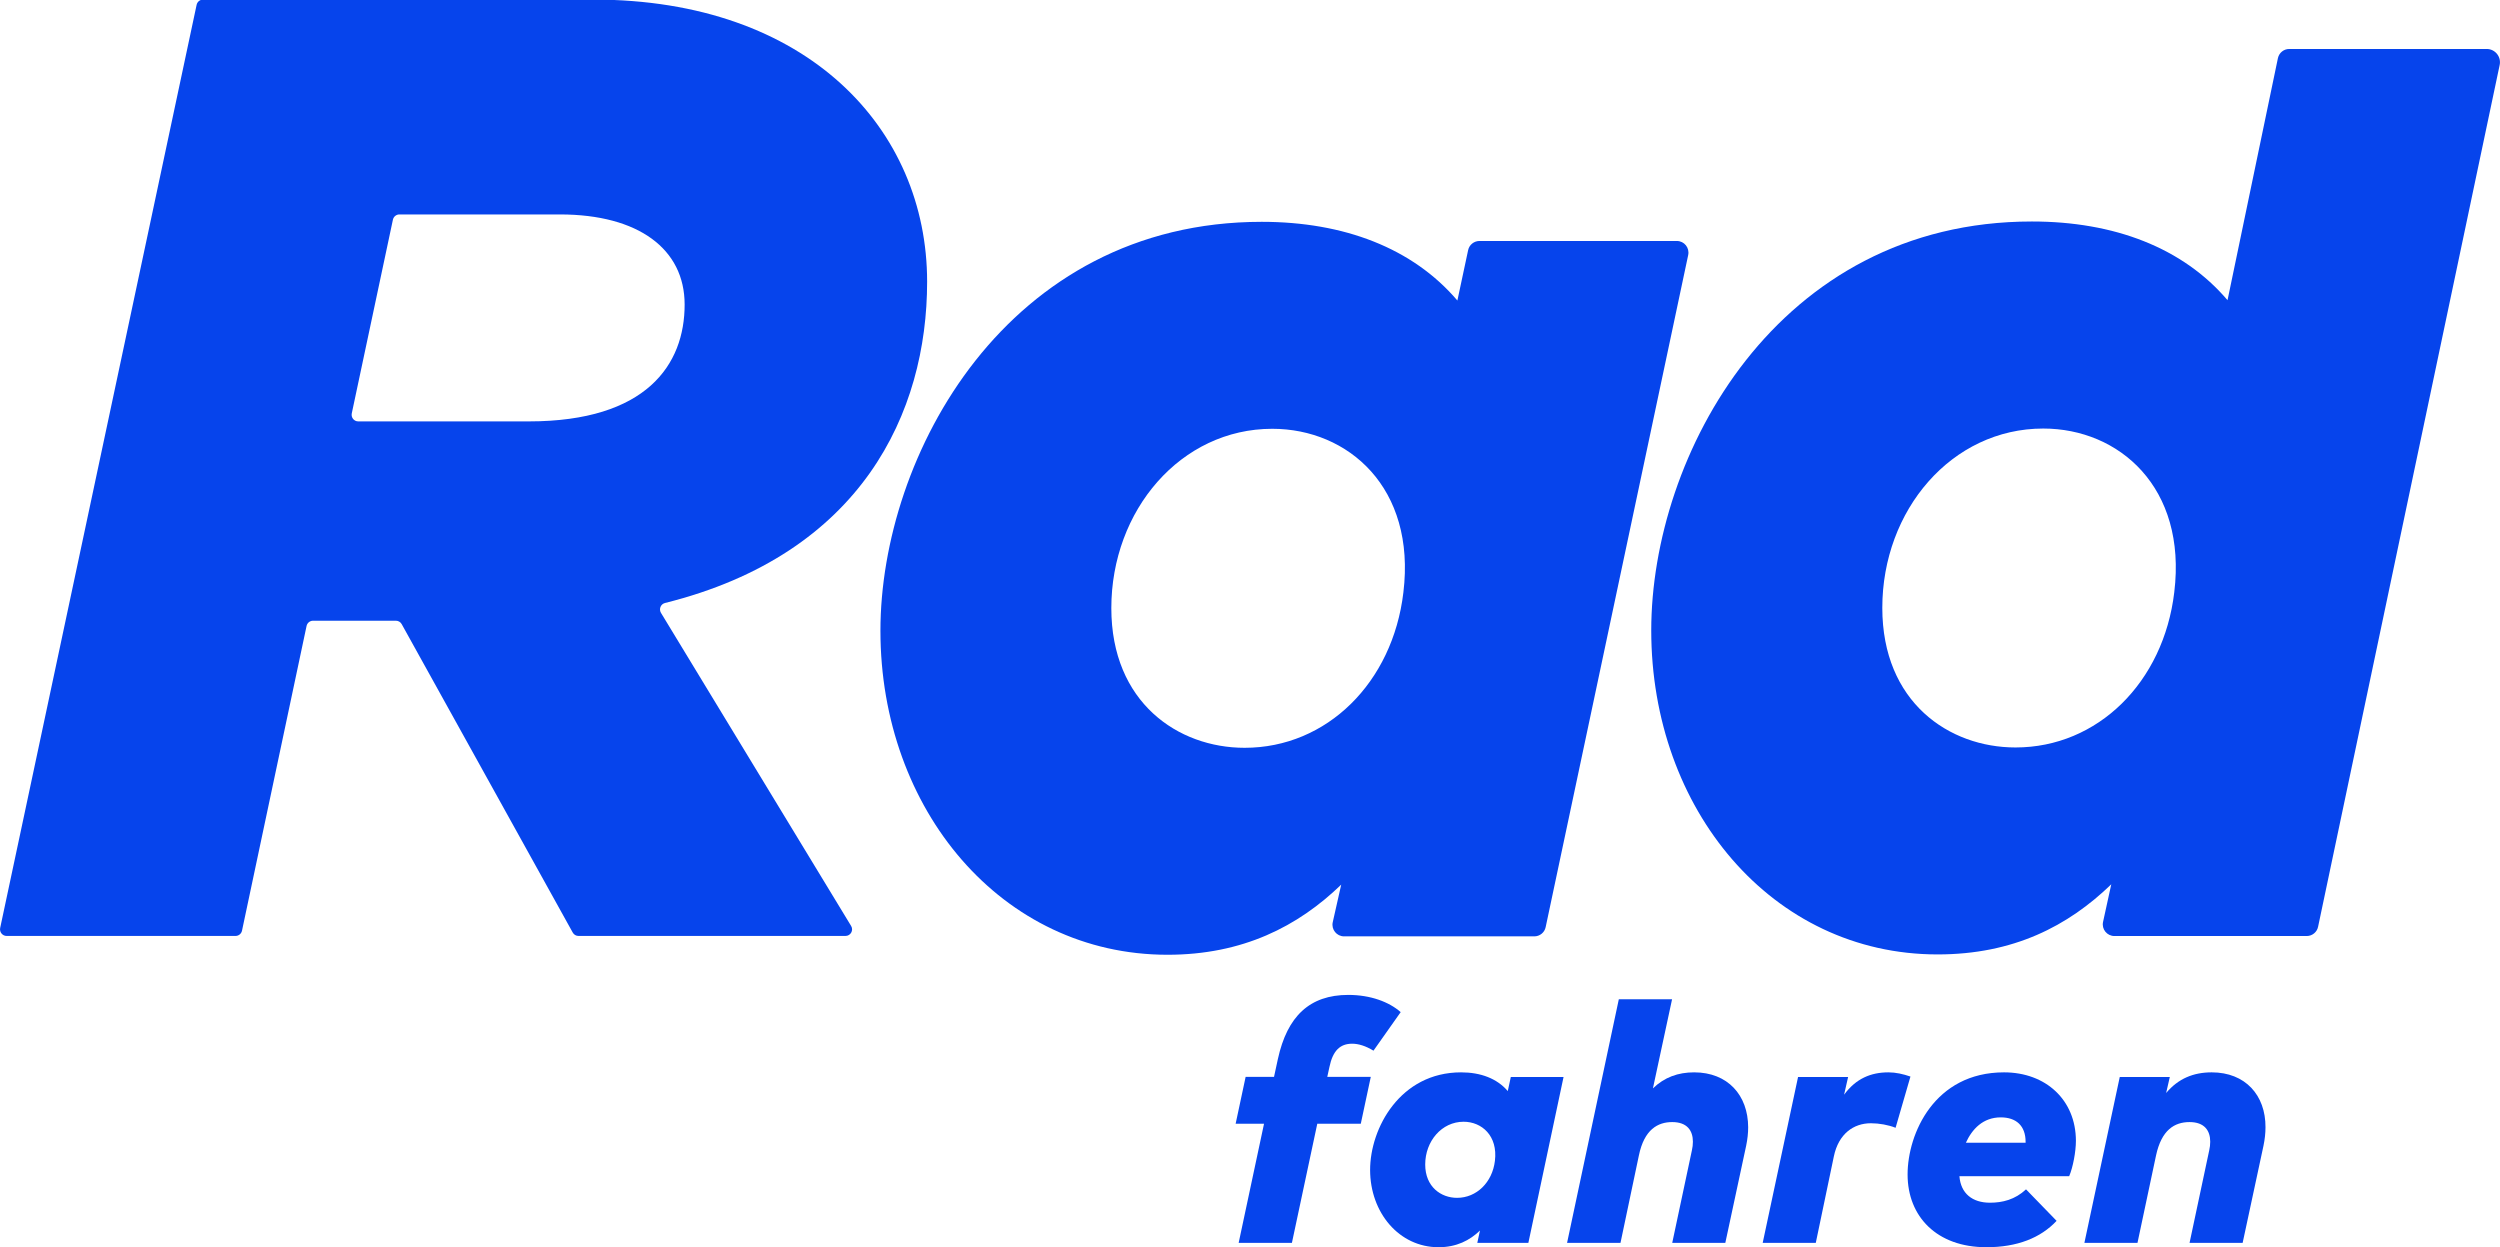
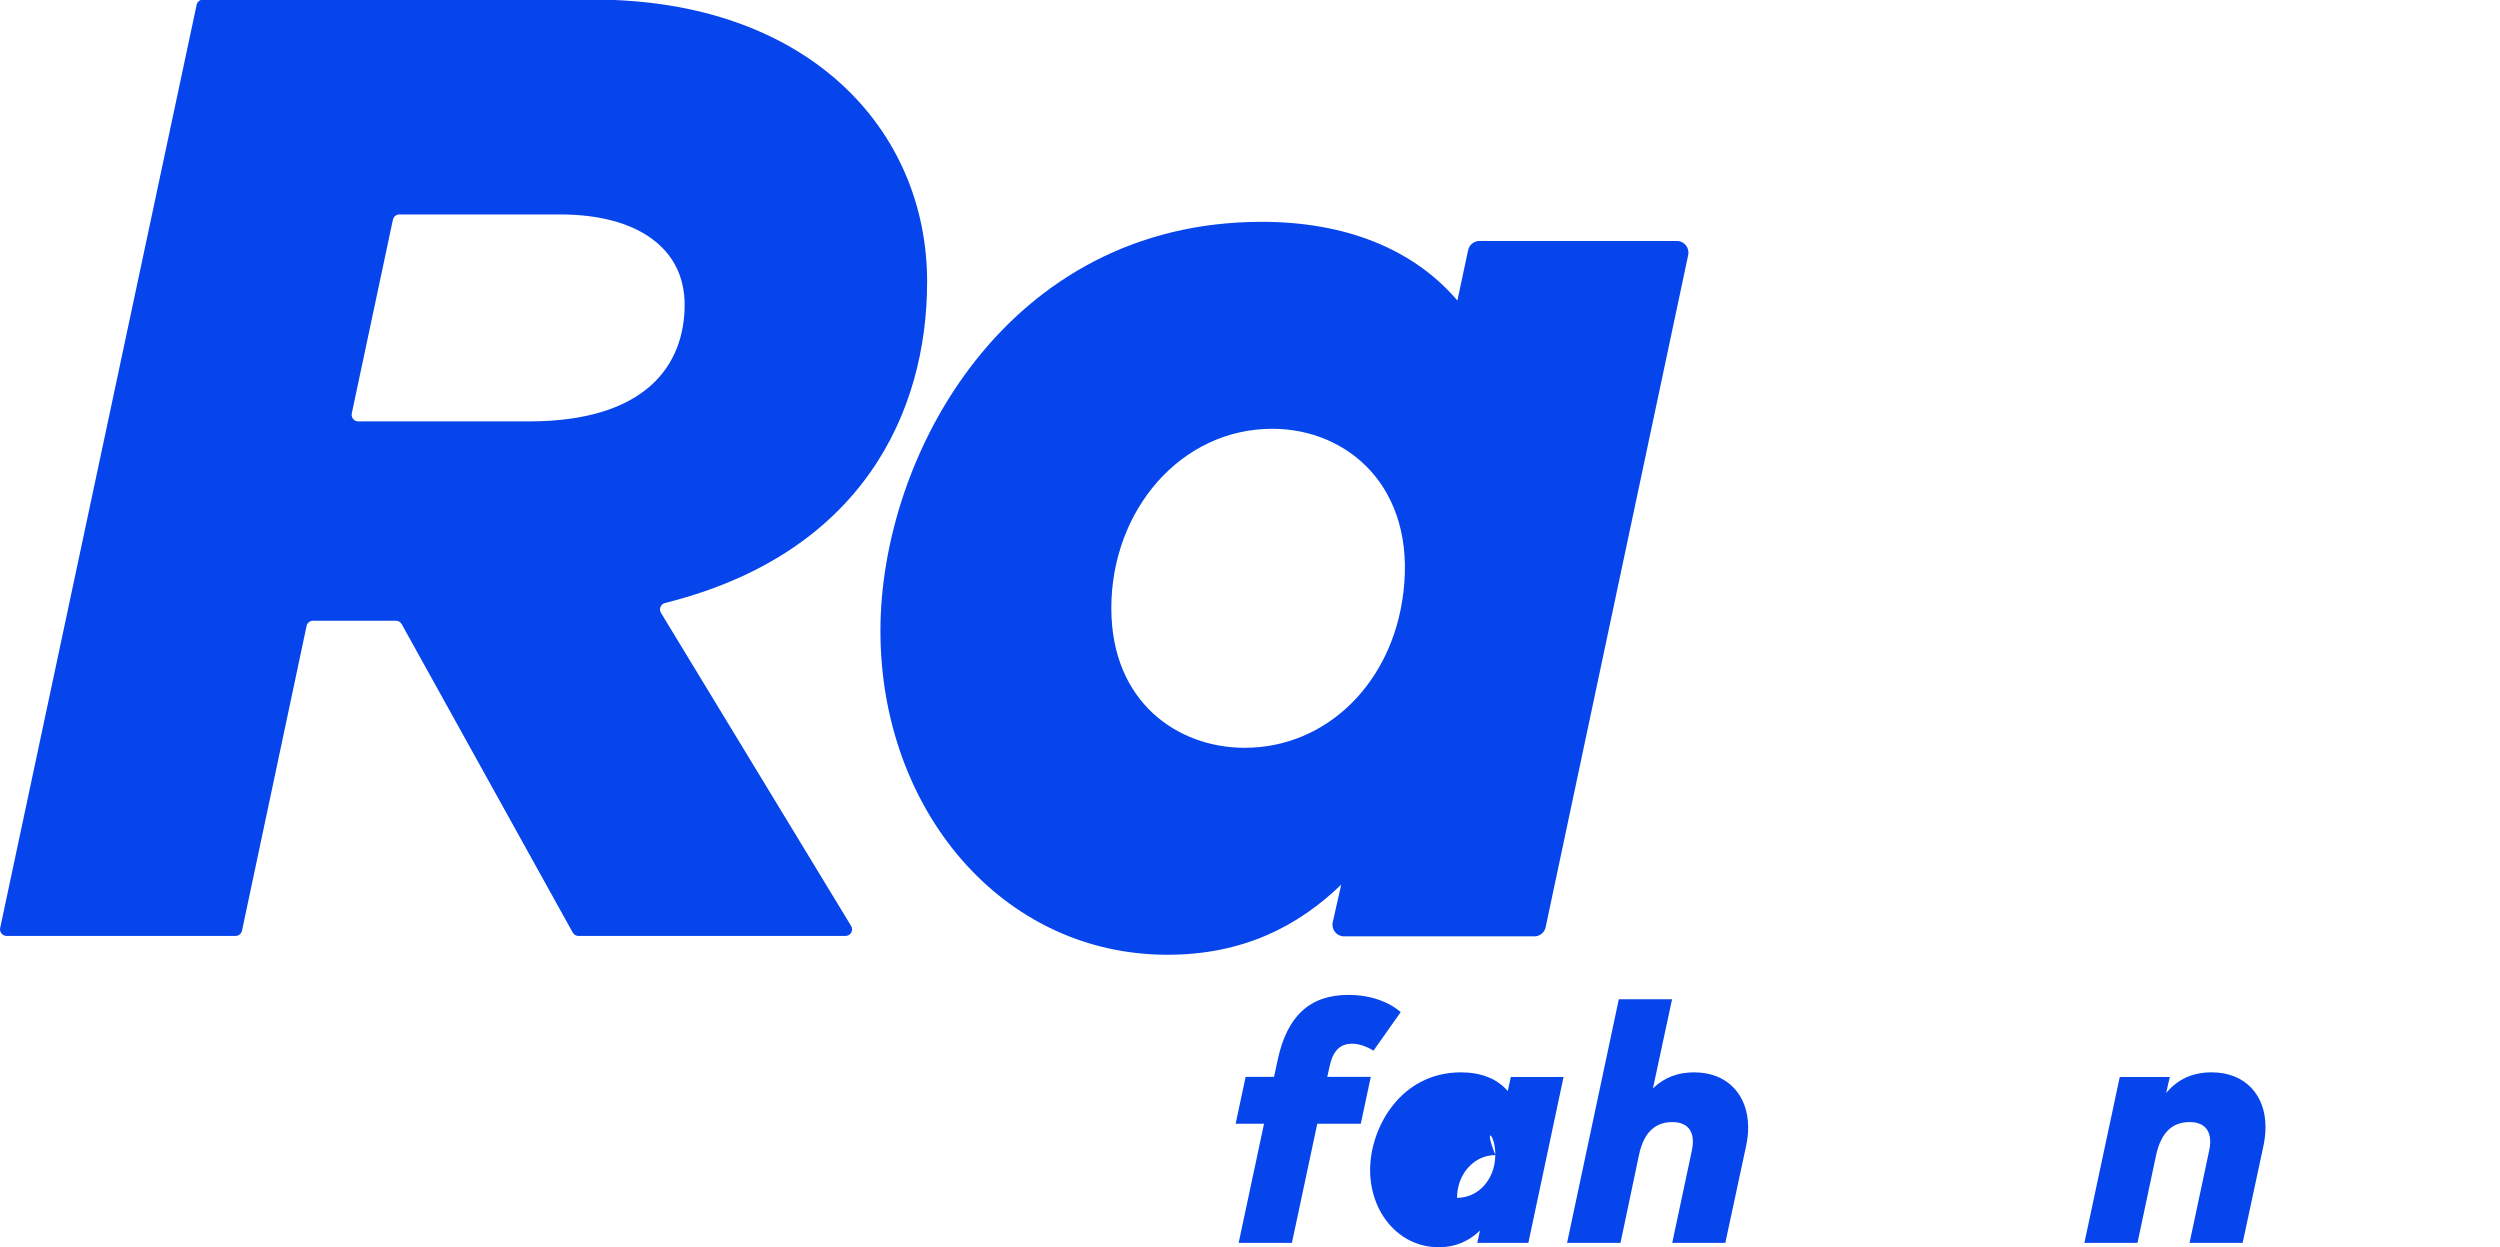
<svg xmlns="http://www.w3.org/2000/svg" version="1.1" id="Ebene_1" x="0px" y="0px" viewBox="0 0 297.64 148.49" style="enable-background:new 0 0 297.64 148.49;" xml:space="preserve">
  <style type="text/css">
	.st0{fill:#0644EC;}
</style>
-   <path class="st0" d="M296.06,5.83h-23.51c-0.65,0-1.21,0.45-1.35,1.09l-6,28.82c-5.32-6.25-13.5-9.37-23.29-9.37  c-30.38,0-45.32,27.85-45.32,48.69c0,21.27,14.35,38.57,34.09,38.57c9.03,0,15.53-3.37,20.68-8.35l-0.98,4.48  c-0.19,0.86,0.47,1.68,1.35,1.68h22.9c0.65,0,1.22-0.46,1.35-1.1L297.6,7.74C297.81,6.76,297.06,5.83,296.06,5.83z M258.86,70.51  c-1.27,10.72-9.11,18.48-18.9,18.48c-7.93,0-15.86-5.4-15.86-16.62c0-11.65,8.27-21.35,19.16-21.35  C252.28,51.02,260.38,58.02,258.86,70.51z" />
  <path class="st0" d="M158.67,109.8c-0.19,0.86,0.47,1.68,1.35,1.68h22.65c0.65,0,1.22-0.46,1.35-1.1l16.97-80.02  c0.18-0.86-0.47-1.67-1.35-1.67h-23.5c-0.65,0-1.22,0.46-1.35,1.09l-1.28,6c-5.32-6.24-13.5-9.37-23.29-9.37  c-30.38,0-45.4,27.85-45.4,48.69c0,21.27,14.43,38.57,34.18,38.57c8.95,0,15.53-3.37,20.68-8.35L158.67,109.8z M148.18,89.03  c-7.93,0-15.87-5.4-15.87-16.63c0-11.65,8.27-21.35,19.16-21.35c9.03,0,17.13,7.01,15.61,19.49  C165.81,81.27,157.97,89.03,148.18,89.03z" />
  <path class="st0" d="M78.69,72.96c-0.27-0.45-0.03-1.04,0.48-1.17c23.43-5.84,31.21-22.69,31.21-38.25  c0-18.14-14.18-33.59-39.75-33.59H24.18c-0.37,0-0.69,0.26-0.77,0.62L0.02,110.48c-0.1,0.49,0.27,0.95,0.77,0.95h27.25  c0.37,0,0.69-0.26,0.77-0.62l7.69-36.29c0.08-0.36,0.4-0.62,0.77-0.62h9.86c0.29,0,0.55,0.15,0.69,0.4l20.37,36.73  c0.14,0.25,0.4,0.4,0.68,0.4h31.79l0,0c0.61,0,0.99-0.67,0.67-1.19L78.69,72.96z M62.95,50.17h-20.3c-0.5,0-0.87-0.46-0.77-0.95  l4.9-23.07c0.08-0.36,0.4-0.62,0.77-0.62h19.11c9.37,0,14.85,4.13,14.85,10.72C81.52,43.42,76.96,50.17,62.95,50.17z" />
-   <path class="st0" d="M179.51,129.9c-1.27-1.49-3.22-2.23-5.56-2.23c-7.25,0-10.83,6.64-10.83,11.62c0,5.07,3.44,9.2,8.15,9.2  c2.13,0,3.71-0.81,4.93-1.99l-0.32,1.47h6.08l4.19-19.75h-6.28L179.51,129.9z M177.98,138.2c-0.3,2.56-2.18,4.41-4.51,4.41  c-1.89,0-3.79-1.29-3.79-3.97c0-2.78,1.97-5.09,4.57-5.09C176.41,133.55,178.34,135.22,177.98,138.2z" />
+   <path class="st0" d="M179.51,129.9c-1.27-1.49-3.22-2.23-5.56-2.23c-7.25,0-10.83,6.64-10.83,11.62c0,5.07,3.44,9.2,8.15,9.2  c2.13,0,3.71-0.81,4.93-1.99l-0.32,1.47h6.08l4.19-19.75h-6.28L179.51,129.9z M177.98,138.2c-0.3,2.56-2.18,4.41-4.51,4.41  c0-2.78,1.97-5.09,4.57-5.09C176.41,133.55,178.34,135.22,177.98,138.2z" />
  <path class="st0" d="M201.7,127.67c-1.91,0-3.54,0.58-4.91,1.91l2.28-10.61h-6.34l-6.16,29h6.36l2.19-10.41  c0.64-3.1,2.26-3.97,3.97-3.97c1.77,0,2.46,1.01,2.46,2.34c0,0.32-0.04,0.69-0.12,1.03l-2.34,11.01h6.32l2.48-11.56  c0.16-0.77,0.24-1.51,0.24-2.2C208.12,130.39,205.7,127.67,201.7,127.67z" />
-   <path class="st0" d="M224.83,127.67c-2.09,0-3.87,0.74-5.28,2.66l0.48-2.11h-5.96l-4.21,19.75h6.32l2.15-10.29  c0.56-2.7,2.36-3.95,4.41-3.95c0.99,0,2.09,0.2,2.94,0.54l1.77-6.1C226.58,127.87,225.7,127.67,224.83,127.67z" />
  <path class="st0" d="M158.02,128.21l0.26-1.19c0.4-1.93,1.27-2.76,2.7-2.76c0.75,0,1.61,0.26,2.54,0.83l3.24-4.59  c-1.37-1.21-3.58-2.05-6.24-2.05c-4.61,0-7.27,2.56-8.38,7.63l-0.46,2.13h-3.38l-1.19,5.58h3.38l-3.02,14.18h6.34l3.02-14.18h5.18  l1.19-5.58H158.02z" />
  <path class="st0" d="M263.31,127.67c-2.15,0-3.97,0.73-5.42,2.46l0.44-1.91h-5.96l-4.21,19.75h6.32l2.21-10.41  c0.65-3.02,2.18-3.97,3.99-3.97c1.77,0,2.46,1.01,2.46,2.34c0,0.32-0.04,0.69-0.12,1.03l-2.34,11.01h6.32l2.48-11.56  c0.16-0.77,0.24-1.51,0.24-2.2C269.74,130.39,267.32,127.67,263.31,127.67z" />
-   <path class="st0" d="M238.59,127.67c-8.28,0-11.48,7.29-11.48,12.16c0,5.01,3.48,8.66,9.38,8.66c3.67,0,6.46-1.11,8.36-3.14  l-3.64-3.75c-1.31,1.23-2.82,1.59-4.29,1.59c-2.09,0-3.48-1.09-3.64-3.16h13.07c0.44-1.03,0.8-2.9,0.8-4.21  C247.14,130.95,243.56,127.67,238.59,127.67z M241.16,136.05h-7.11c0.73-1.61,2.03-3.02,4.15-3.02c1.81,0,2.96,0.97,2.96,2.92  V136.05z" />
</svg>